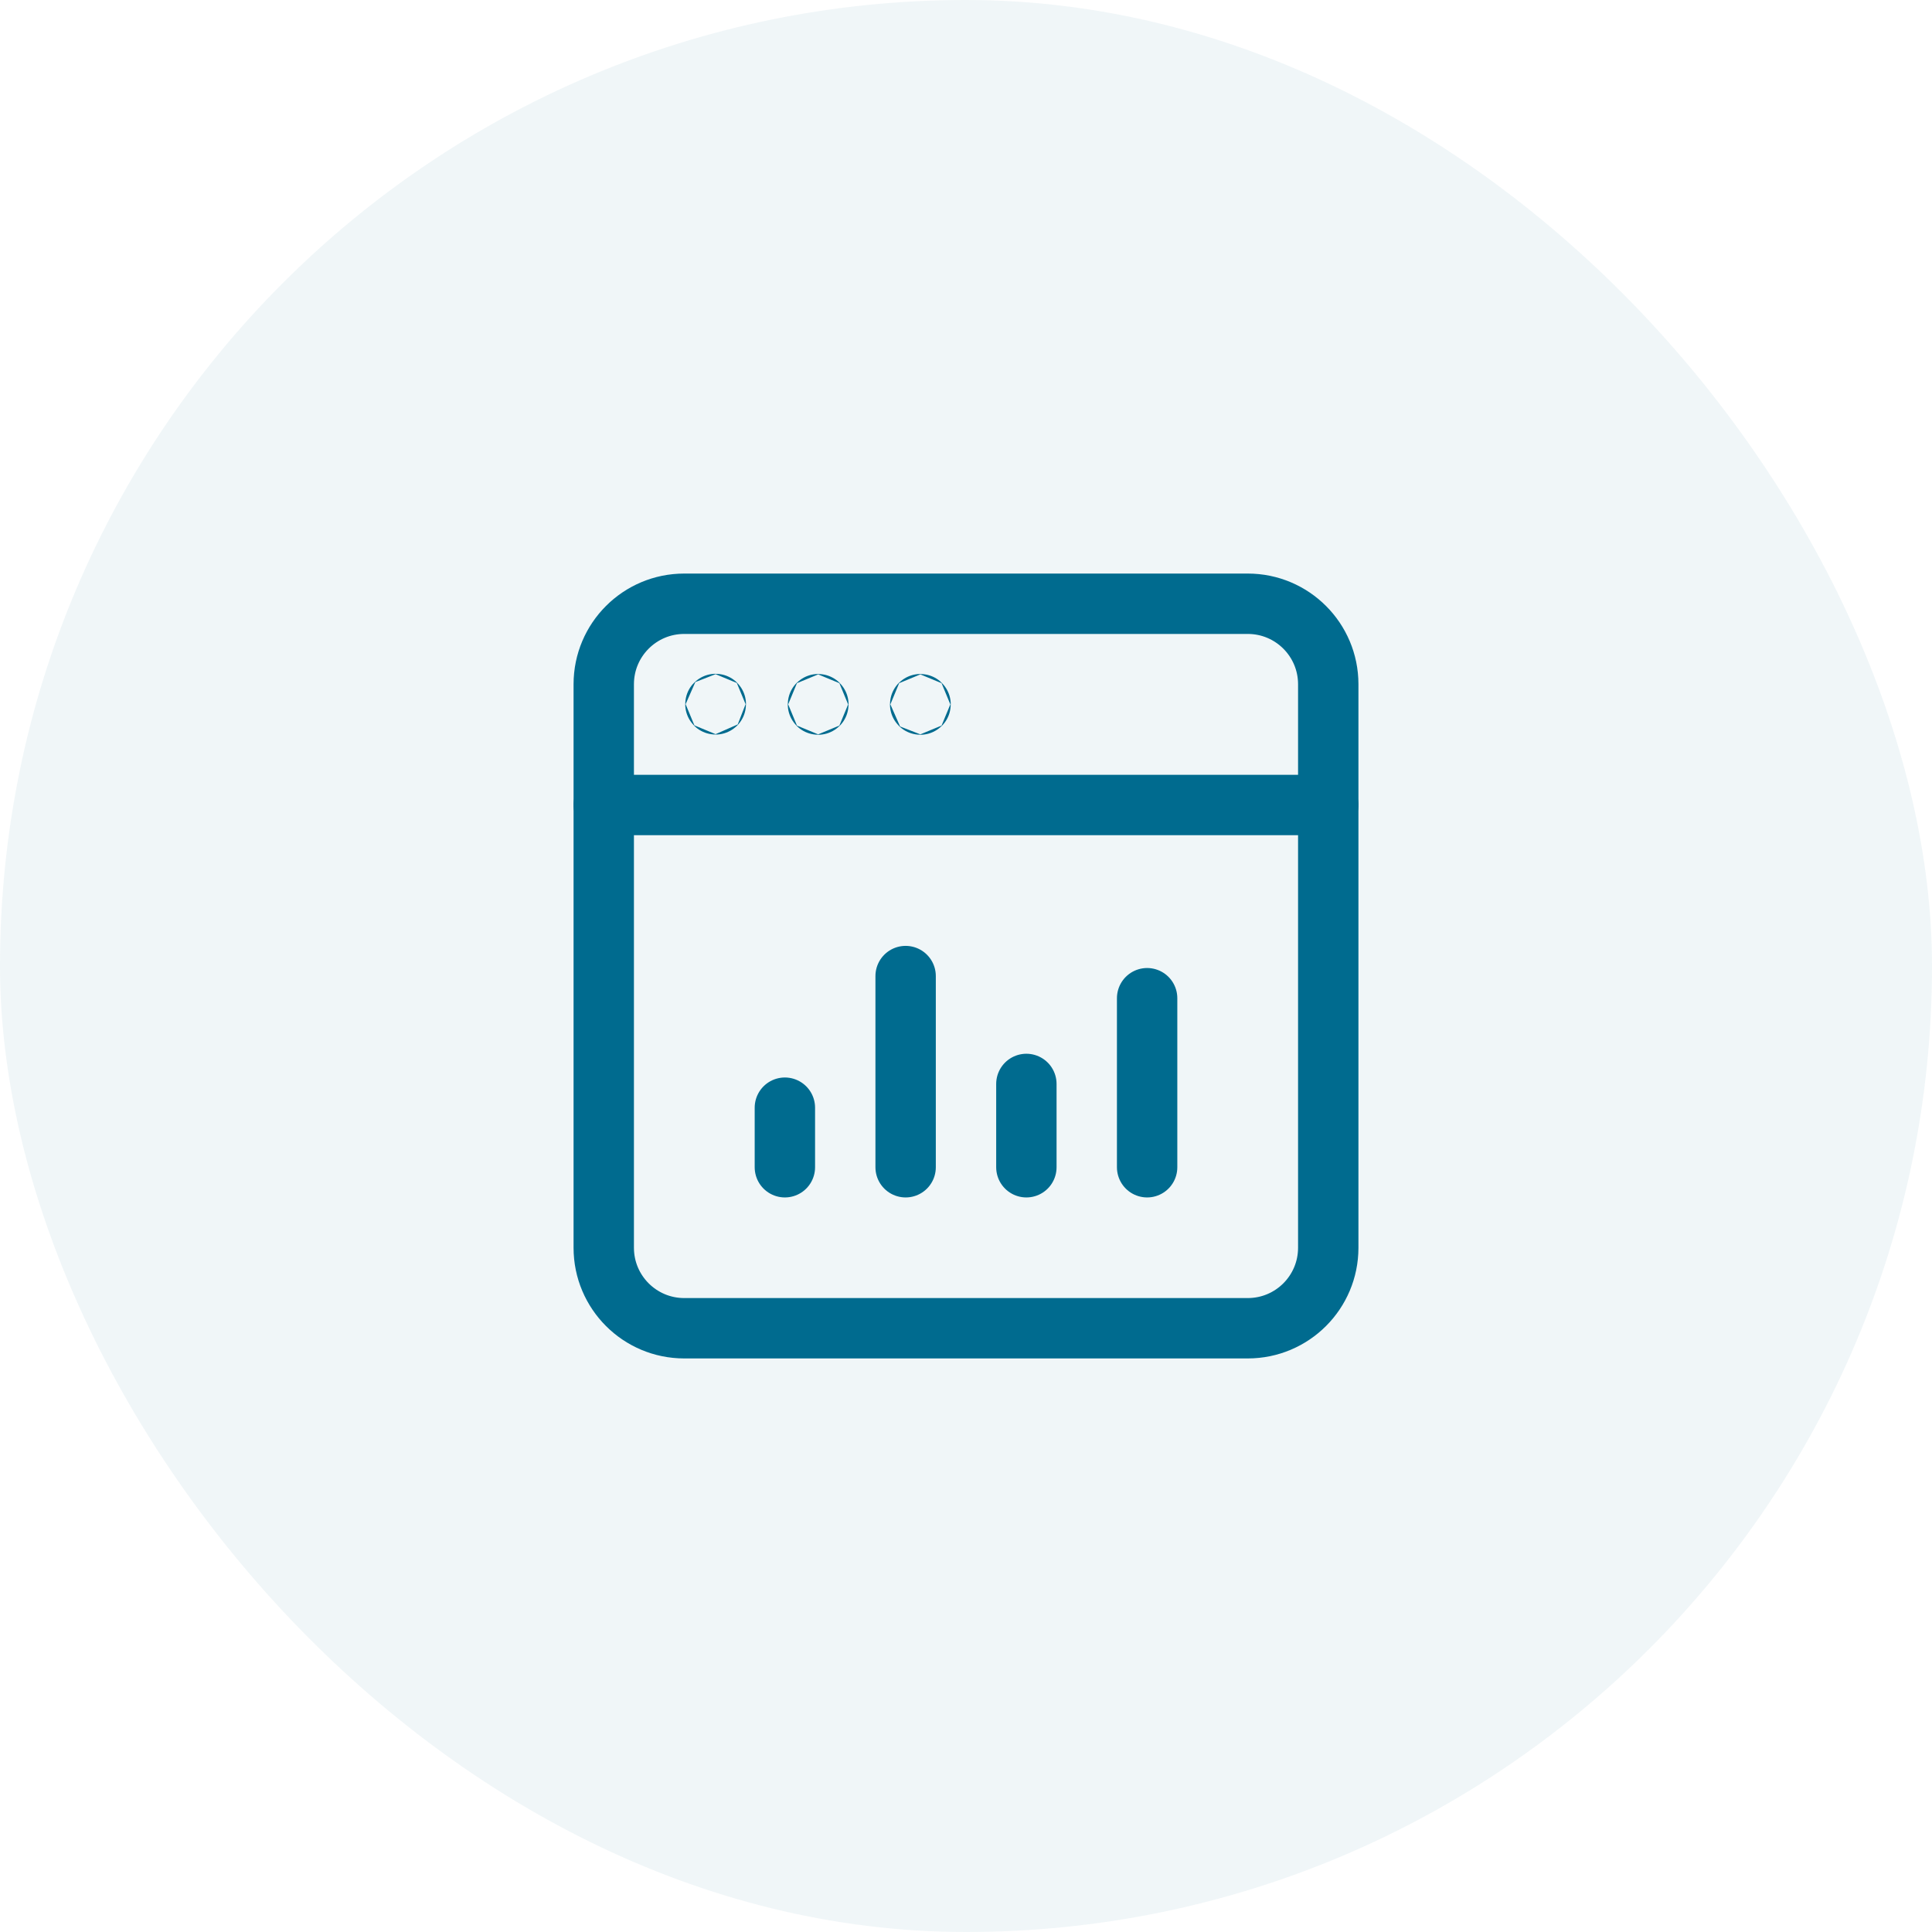
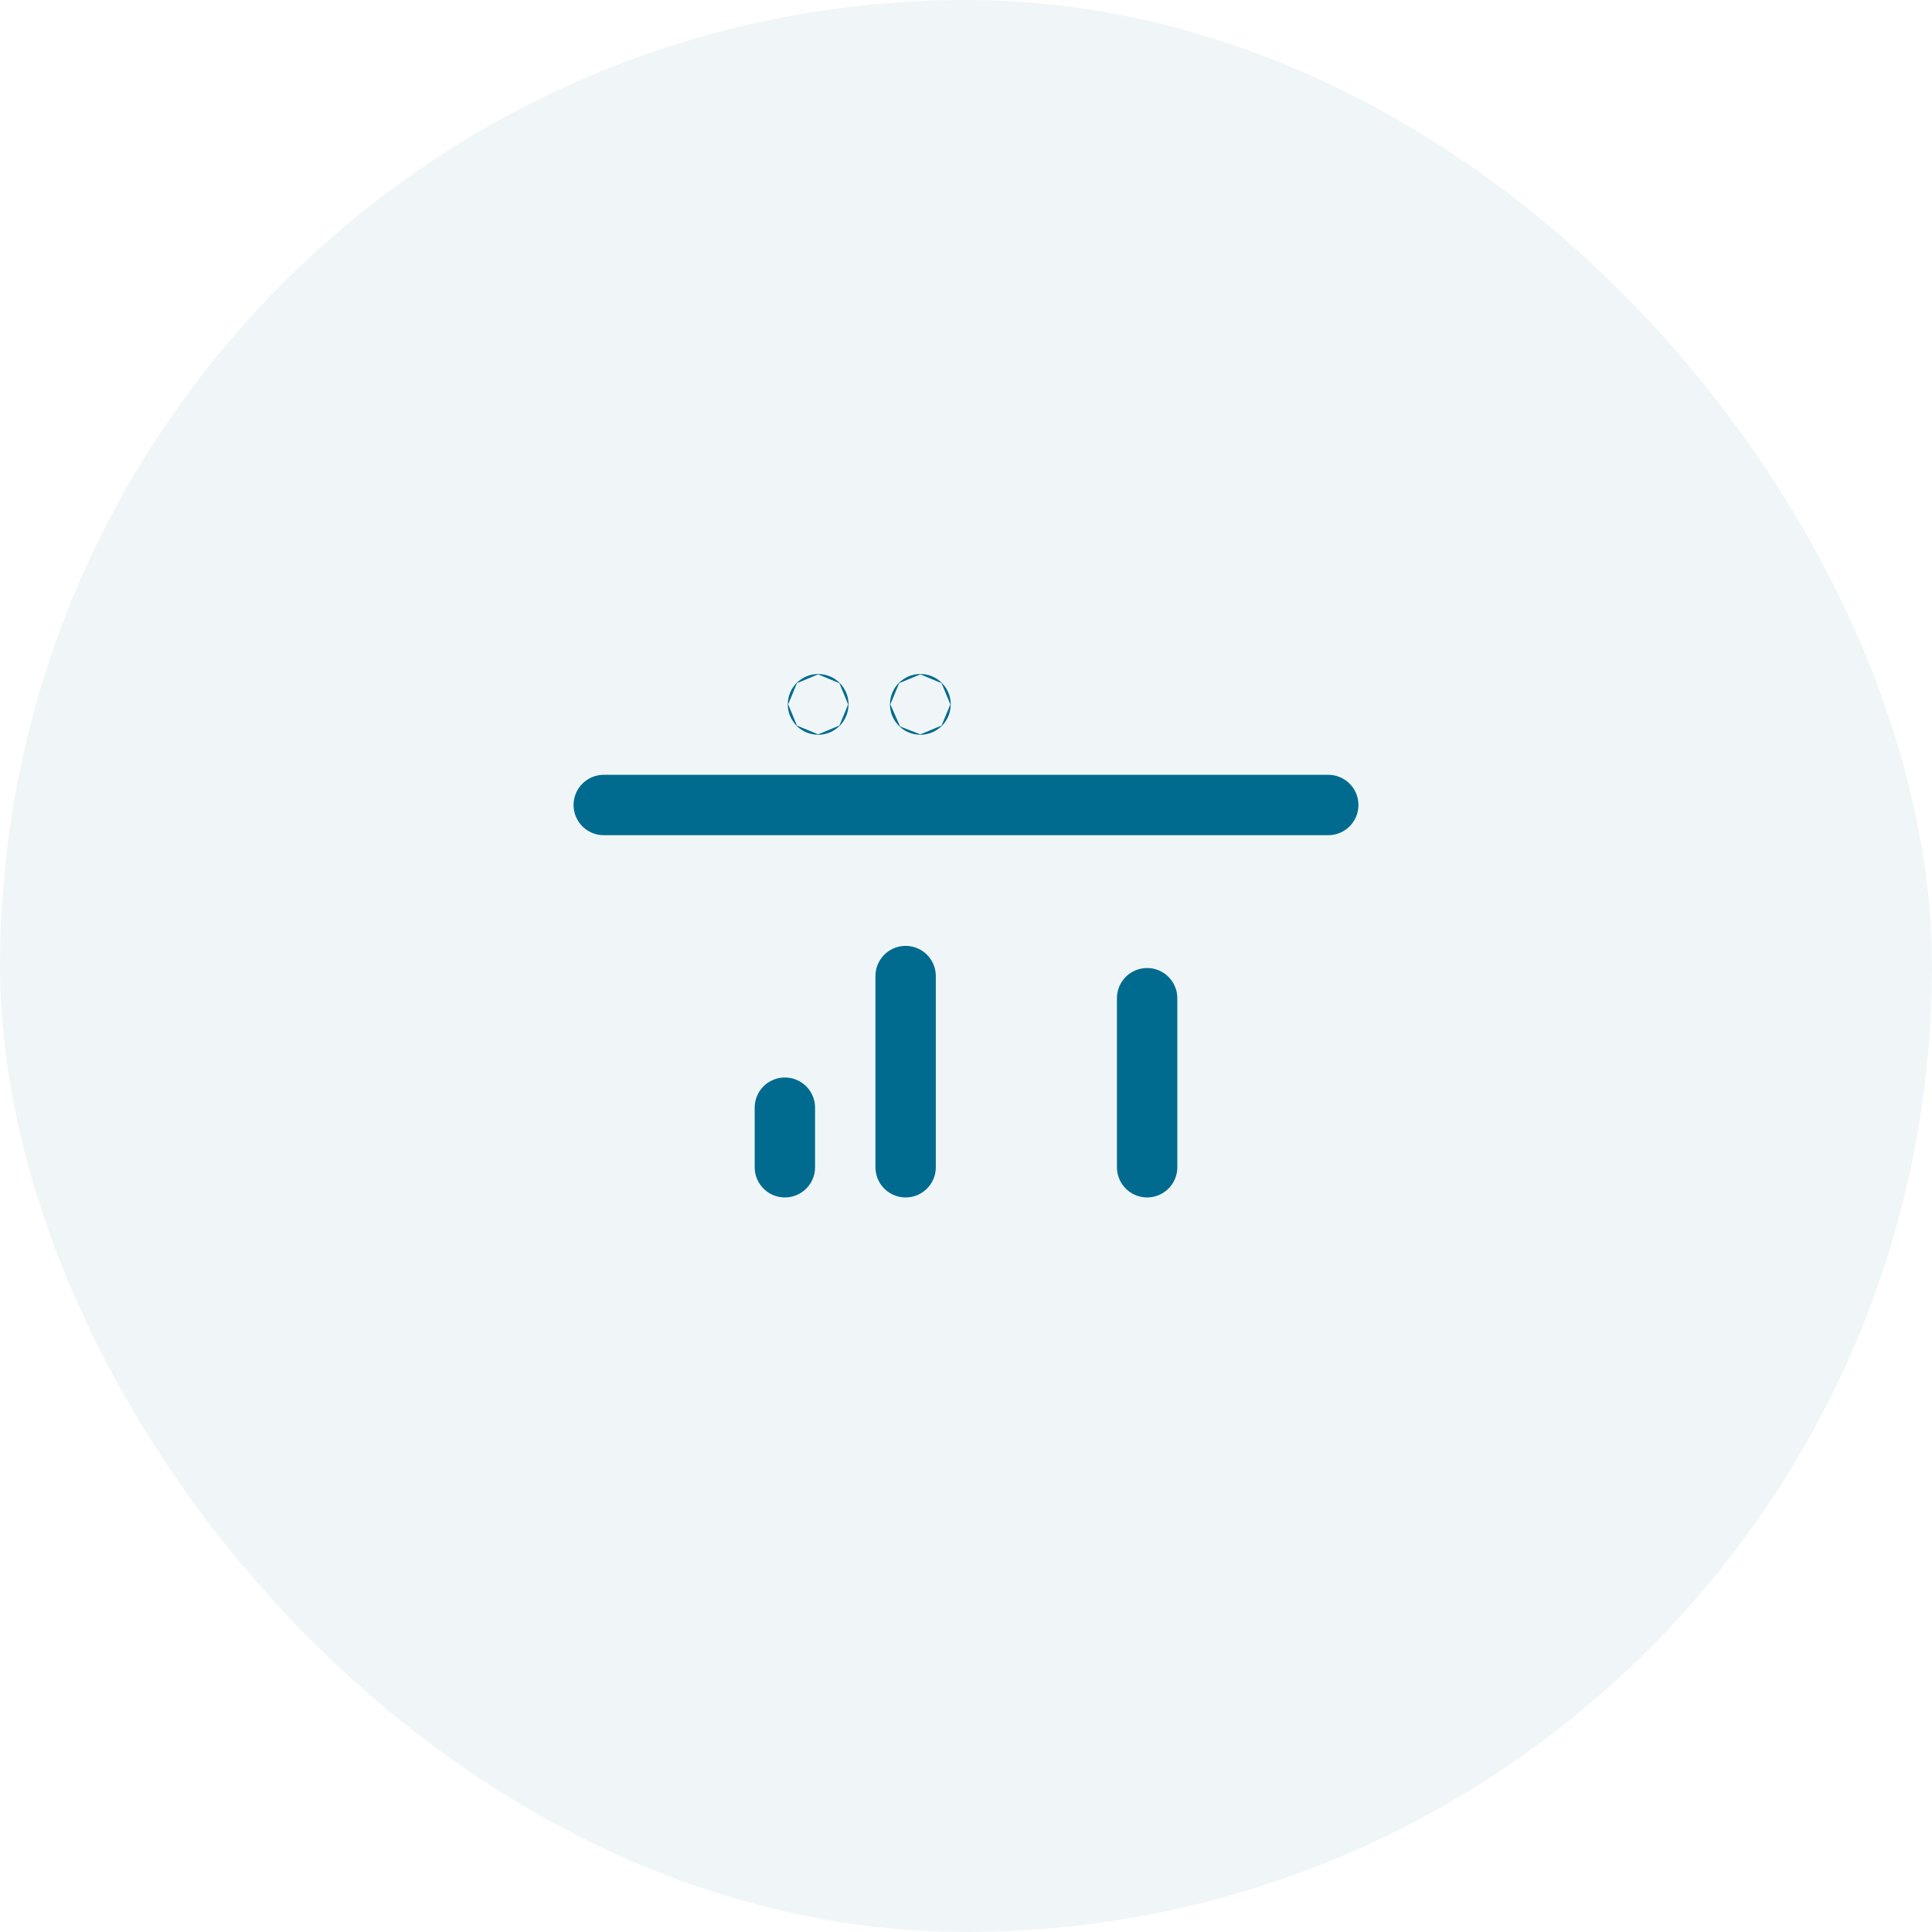
<svg xmlns="http://www.w3.org/2000/svg" width="48" height="48" viewBox="0 0 48 48" fill="none">
  <rect width="48" height="48" rx="24" fill="#006B8F" fill-opacity="0.06" />
  <path d="M15 20H33" stroke="#006B8F" stroke-width="1.5" stroke-linecap="round" stroke-linejoin="round" />
  <path d="M19.5 29V27.52" stroke="#006B8F" stroke-width="1.5" stroke-linecap="round" stroke-linejoin="round" />
  <path d="M22.5 29V24.25" stroke="#006B8F" stroke-width="1.5" stroke-linecap="round" stroke-linejoin="round" />
-   <path d="M25.5 29V26.93" stroke="#006B8F" stroke-width="1.5" stroke-linecap="round" stroke-linejoin="round" />
  <path d="M28.5 29V24.8" stroke="#006B8F" stroke-width="1.5" stroke-linecap="round" stroke-linejoin="round" />
  <path d="M22.866 17.495C22.863 17.495 22.861 17.497 22.861 17.5C22.861 17.503 22.863 17.505 22.866 17.505C22.869 17.505 22.871 17.503 22.871 17.5C22.871 17.497 22.869 17.495 22.866 17.495Z" stroke="#006B8F" stroke-width="1.5" stroke-linecap="round" stroke-linejoin="round" />
  <path d="M20.327 17.495C20.324 17.495 20.322 17.497 20.322 17.5C20.322 17.503 20.324 17.505 20.327 17.505C20.33 17.505 20.332 17.503 20.332 17.5C20.332 17.497 20.33 17.495 20.327 17.495Z" stroke="#006B8F" stroke-width="1.5" stroke-linecap="round" stroke-linejoin="round" />
-   <path d="M17.779 17.49C17.776 17.49 17.774 17.492 17.774 17.495C17.774 17.498 17.776 17.5 17.779 17.5C17.782 17.5 17.784 17.498 17.784 17.495C17.784 17.492 17.782 17.49 17.779 17.49Z" stroke="#006B8F" stroke-width="1.5" stroke-linecap="round" stroke-linejoin="round" />
-   <path d="M31 33H17C15.895 33 15 32.105 15 31V17C15 15.895 15.895 15 17 15H31C32.105 15 33 15.895 33 17V31C33 32.105 32.105 33 31 33Z" stroke="#006B8F" stroke-width="1.5" stroke-linecap="round" stroke-linejoin="round" />
</svg>